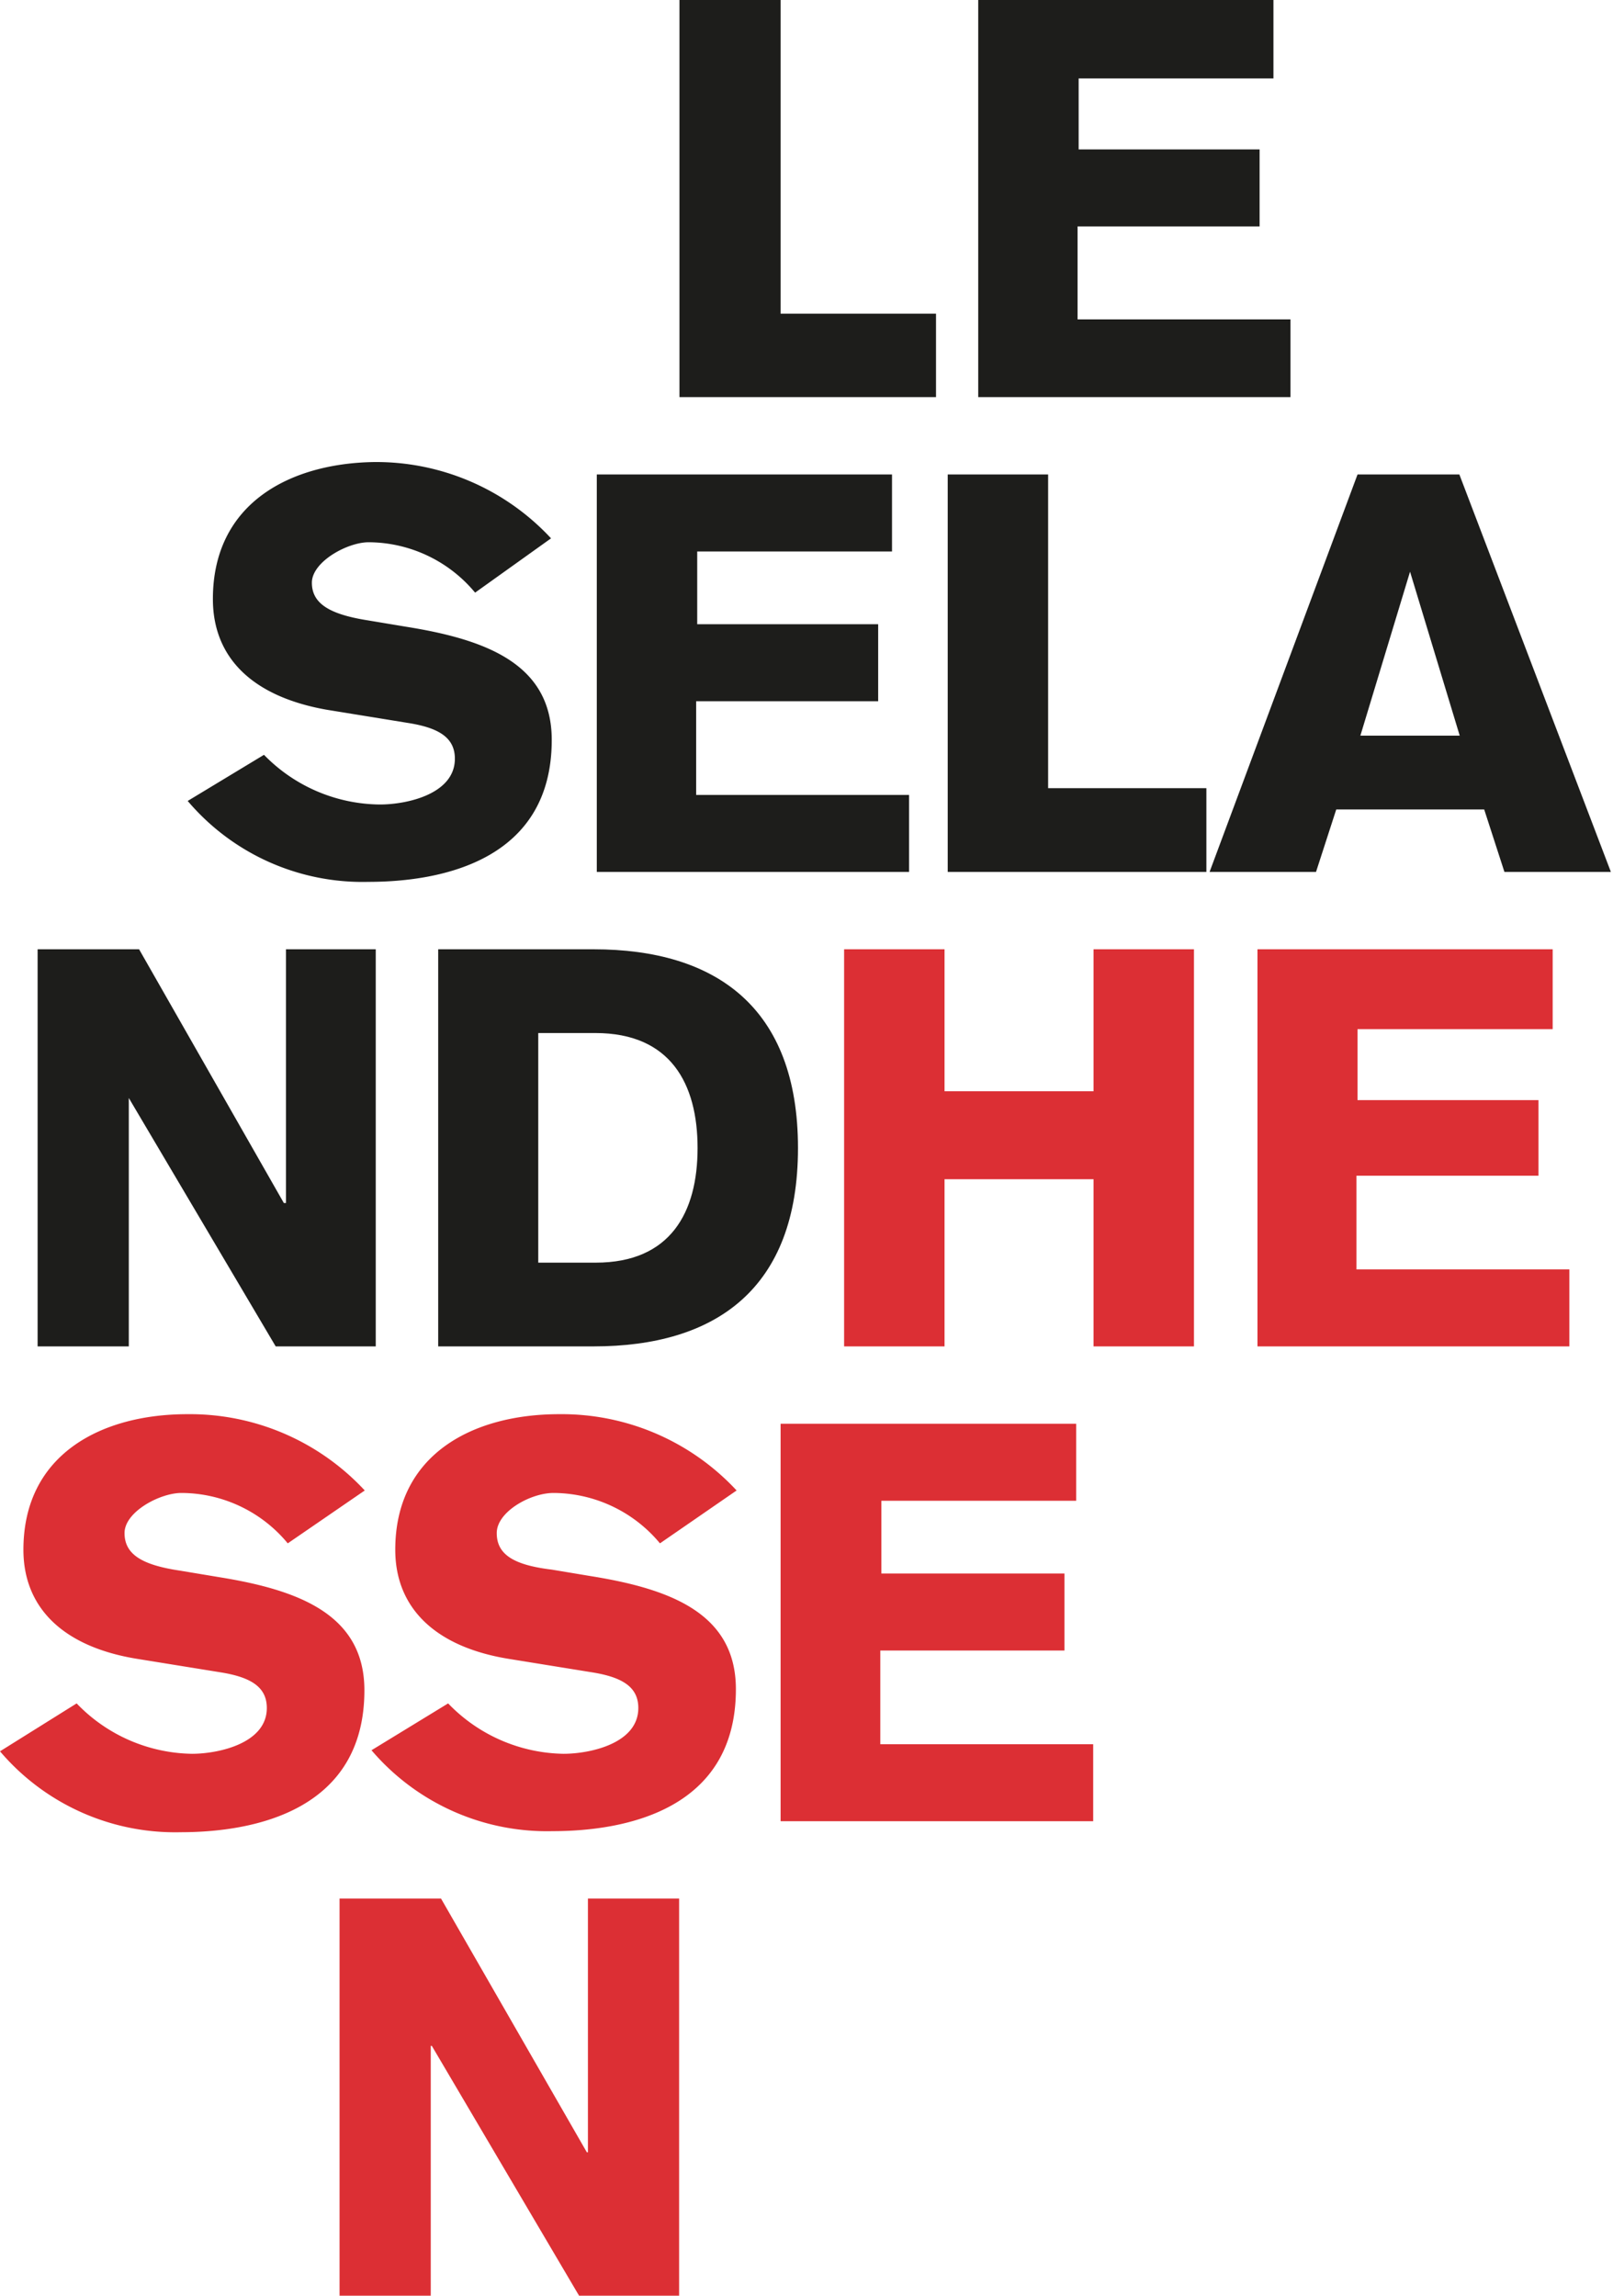
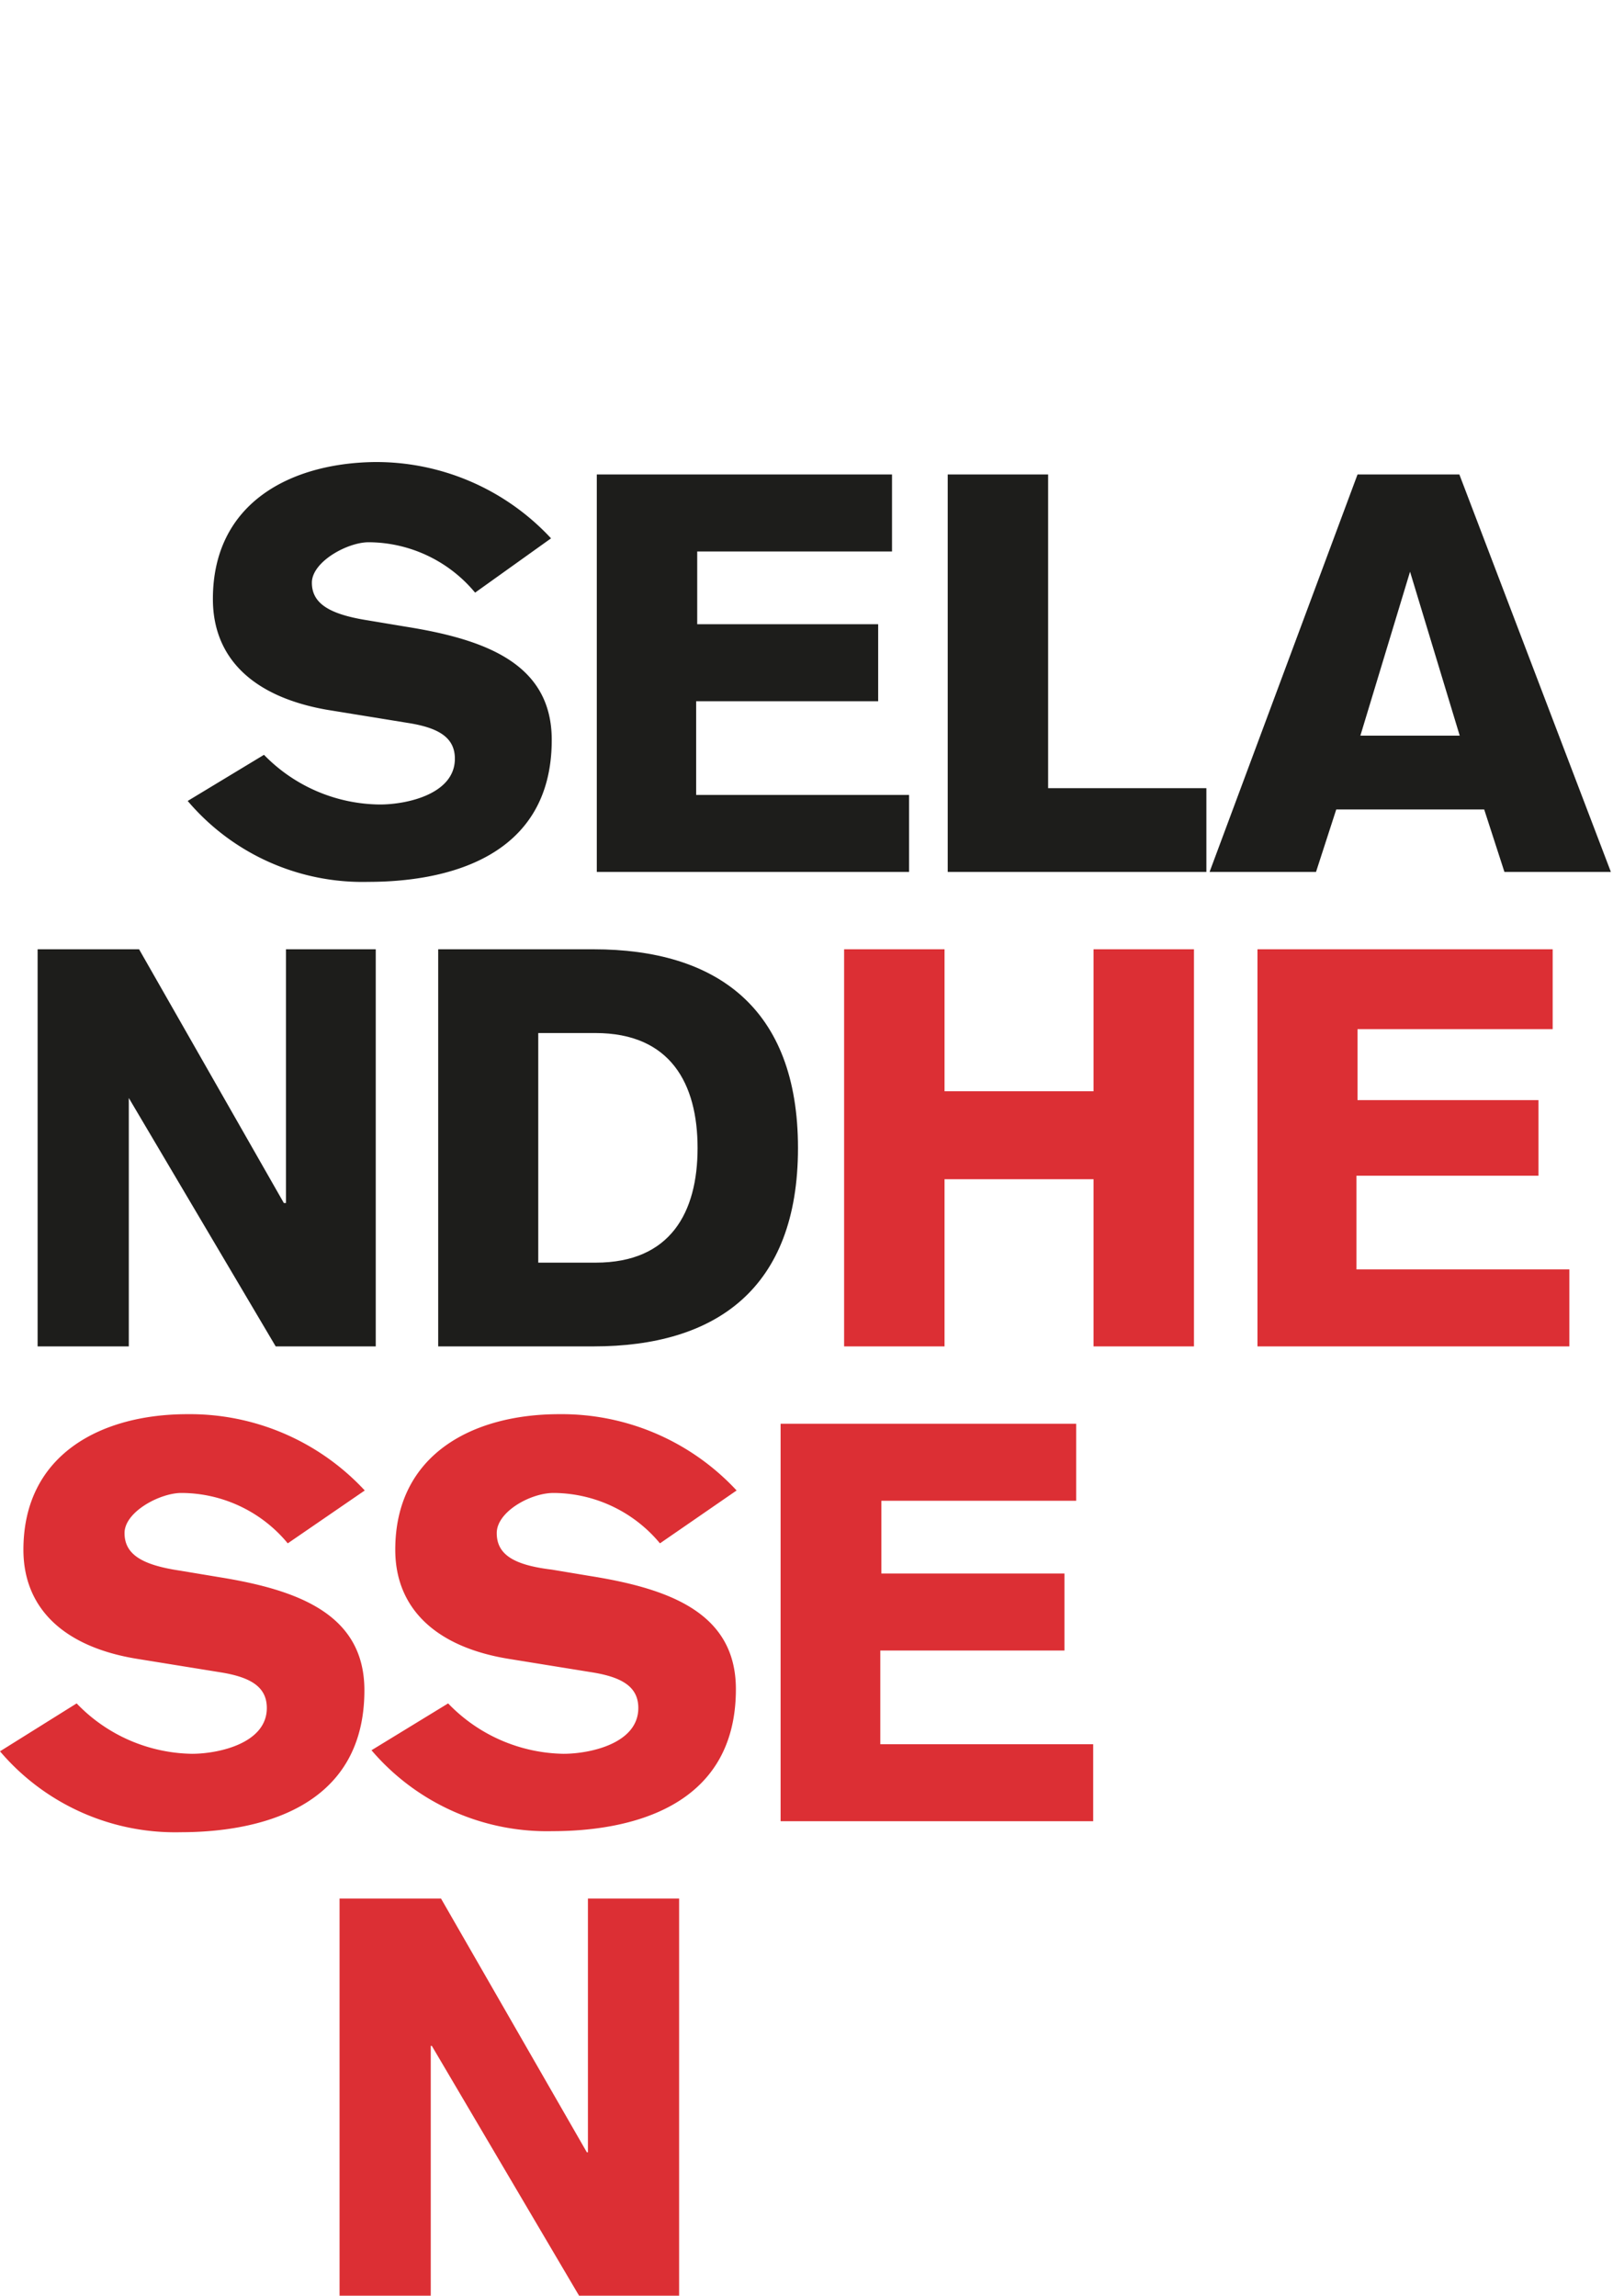
<svg xmlns="http://www.w3.org/2000/svg" viewBox="0 0 45.46 64.69">
  <title>logo_leselandhessen</title>
  <g>
    <polygon points="9.57 64.69 12.14 64.69 12.14 57.65 12.17 57.65 16.32 64.69 19.14 64.69 19.14 53.5 16.57 53.5 16.57 60.65 16.54 60.65 12.43 53.5 9.57 53.5 9.57 64.69" style="fill: #dc2f34" />
    <path d="M30.81,51.32V49.15h-6V46.51H30V44.34H24.84V42.29h5.49V40.12H22v11.2Zm-20.34-2a6.5,6.5,0,0,0,5.1,2.28c2.11,0,5.17-.63,5.17-4,0-2.14-1.85-2.83-4.11-3.19l-1.08-.18C14.47,44.1,14,43.8,14,43.2s.95-1.13,1.6-1.13a3.92,3.92,0,0,1,3,1.42L20.76,42a6.72,6.72,0,0,0-5-2.15c-2.42,0-4.62,1.12-4.62,3.82,0,1.65,1.14,2.75,3.23,3.08l2.35.38c.84.14,1.27.42,1.27,1,0,1-1.36,1.29-2.11,1.29A4.61,4.61,0,0,1,12.63,48ZM0,49.35a6.48,6.48,0,0,0,5.09,2.28c2.11,0,5.18-.63,5.18-4,0-2.14-1.86-2.83-4.11-3.19l-1.08-.18C4,44.1,3.51,43.8,3.51,43.2s1-1.13,1.6-1.13a3.9,3.9,0,0,1,3,1.42L10.28,42a6.72,6.72,0,0,0-5-2.15c-2.41,0-4.62,1.12-4.62,3.82,0,1.65,1.14,2.75,3.24,3.08l2.35.38c.84.14,1.27.42,1.27,1,0,1-1.37,1.29-2.11,1.29A4.6,4.6,0,0,1,2.16,48Z" style="fill: #dc2f34" />
    <path d="M44.23,37.94V35.77h-6V33.13h5.13V31H38.26v-2h5.5V26.75H35.44V37.94Zm-20.44,0h2.83V33.23h4.2v4.71h2.83V26.75H30.82v4h-4.2v-4H23.79Z" style="fill: #dc2f34" />
    <g>
      <path d="M15.17,29.11h1.61c2.12,0,2.88,1.43,2.88,3.24s-.76,3.23-2.87,3.23H15.17Zm-2.82,8.83h4.38c3.44,0,5.76-1.62,5.76-5.59s-2.32-5.6-5.76-5.6H12.35Zm-11.29,0H3.63v-7h0l4.14,7h2.82V26.75H8.06V33.9H8L3.92,26.75H1.06Z" style="fill: #1d1d1b" />
      <path d="M38.34,20.73l1.4-4.62h0l1.4,4.62Zm-4.25,3.84h3l.57-1.76h4.17l.57,1.76h3l-4.27-11.2H38.26Zm-7.38,0H34V22.21H29.54V13.37H26.71Zm-1.09,0V22.4h-6V19.76h5.13V17.59H19.65V15.54h5.49V13.37H16.82v11.2Zm-20.33-2a6.46,6.46,0,0,0,5.09,2.28c2.11,0,5.17-.63,5.17-4,0-2.14-1.85-2.83-4.11-3.19l-1.08-.18c-1.07-.17-1.57-.47-1.57-1.06s1-1.14,1.6-1.14a3.92,3.92,0,0,1,3,1.42l2.14-1.53a6.72,6.72,0,0,0-5-2.15C8.17,13.06,6,14.18,6,16.88,6,18.53,7.11,19.63,9.21,20l2.34.38c.84.14,1.27.42,1.27,1,0,1-1.36,1.29-2.11,1.29a4.61,4.61,0,0,1-3.27-1.4Z" style="fill: #1d1d1b" />
    </g>
-     <path d="M36.37,11.19V9h-6V6.38h5.13V4.21H30.4v-2h5.49V0H27.57V11.19Zm-17.22,0h7.23V8.84H22V0H19.15Z" style="fill: #1d1d1b" />
  </g>
</svg>